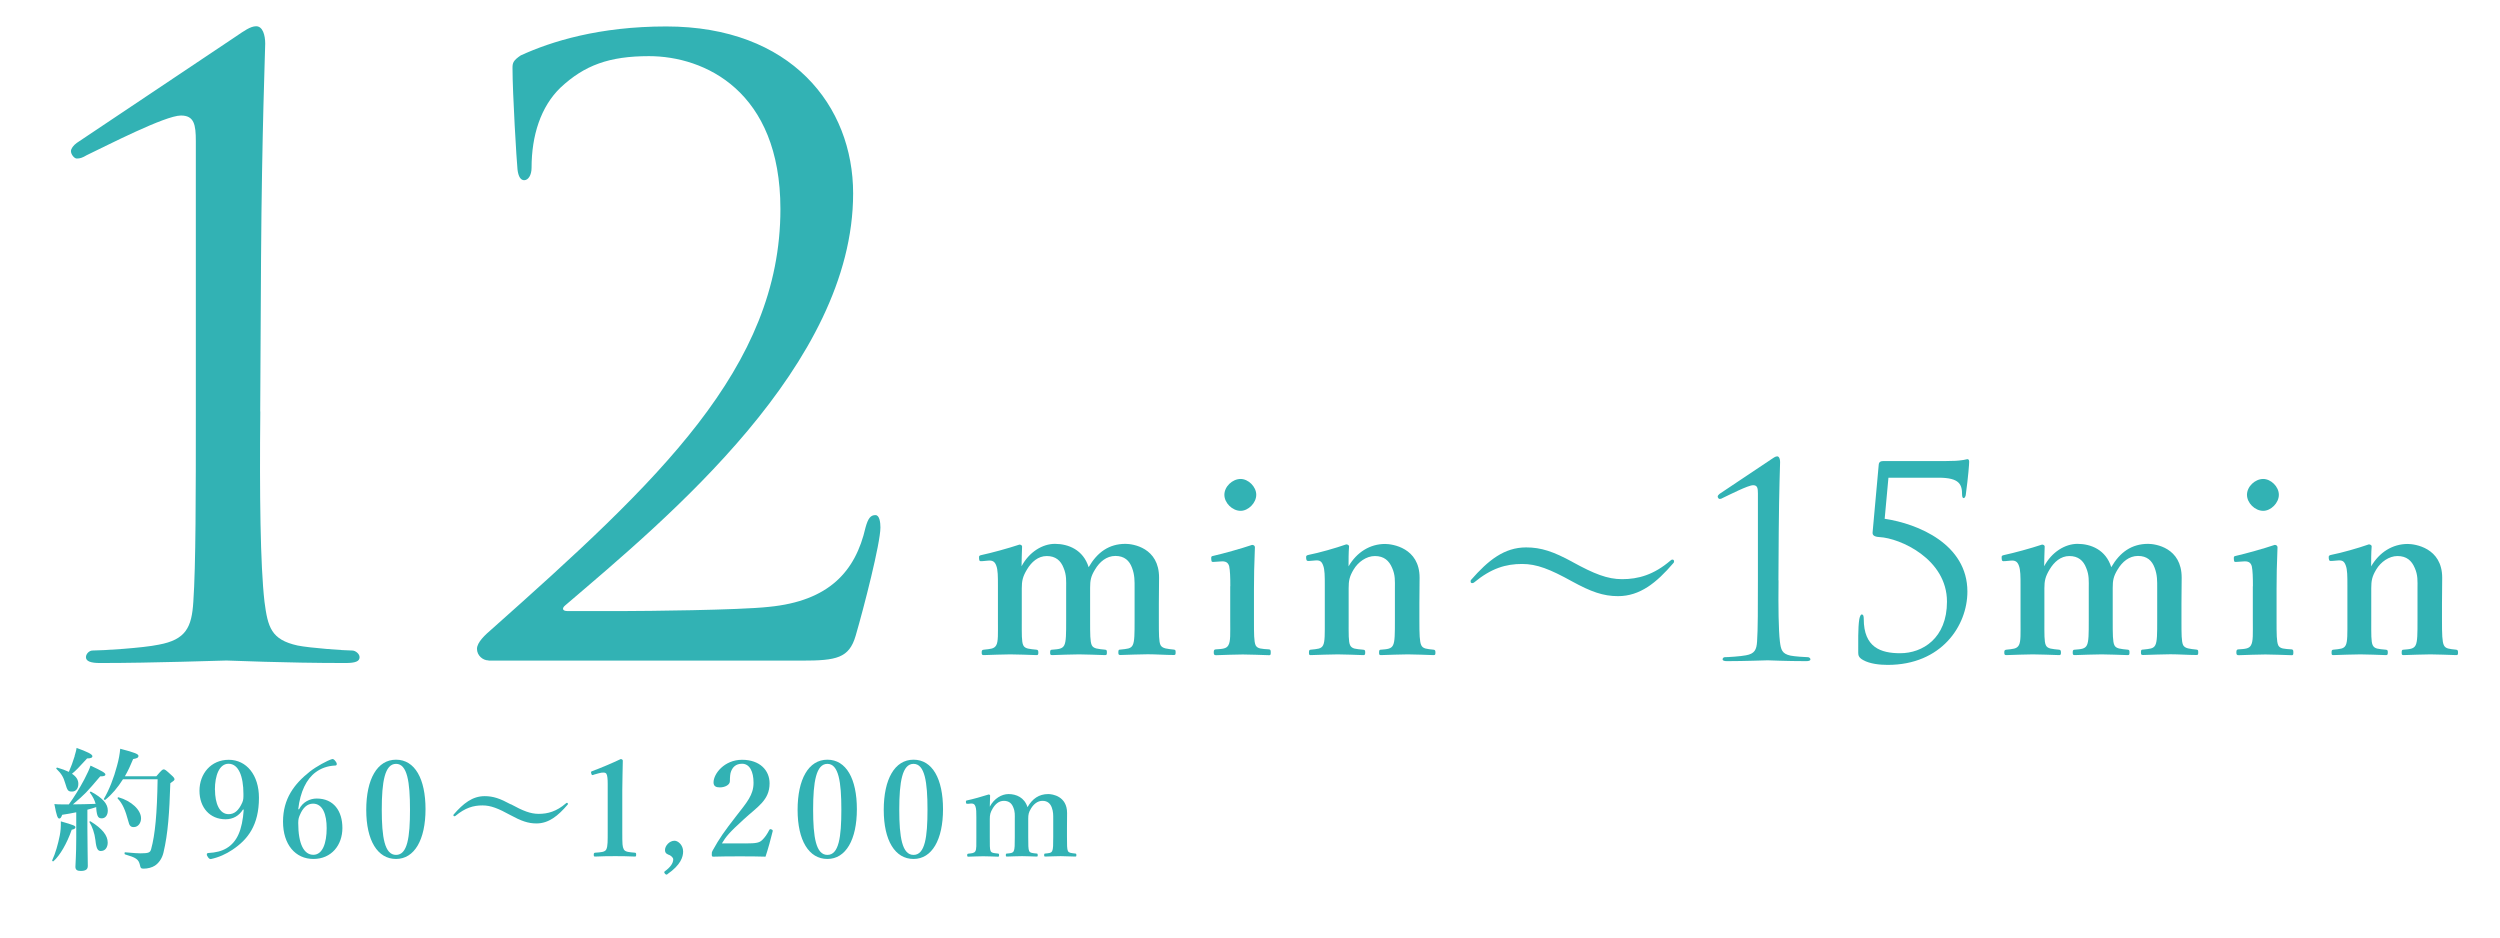
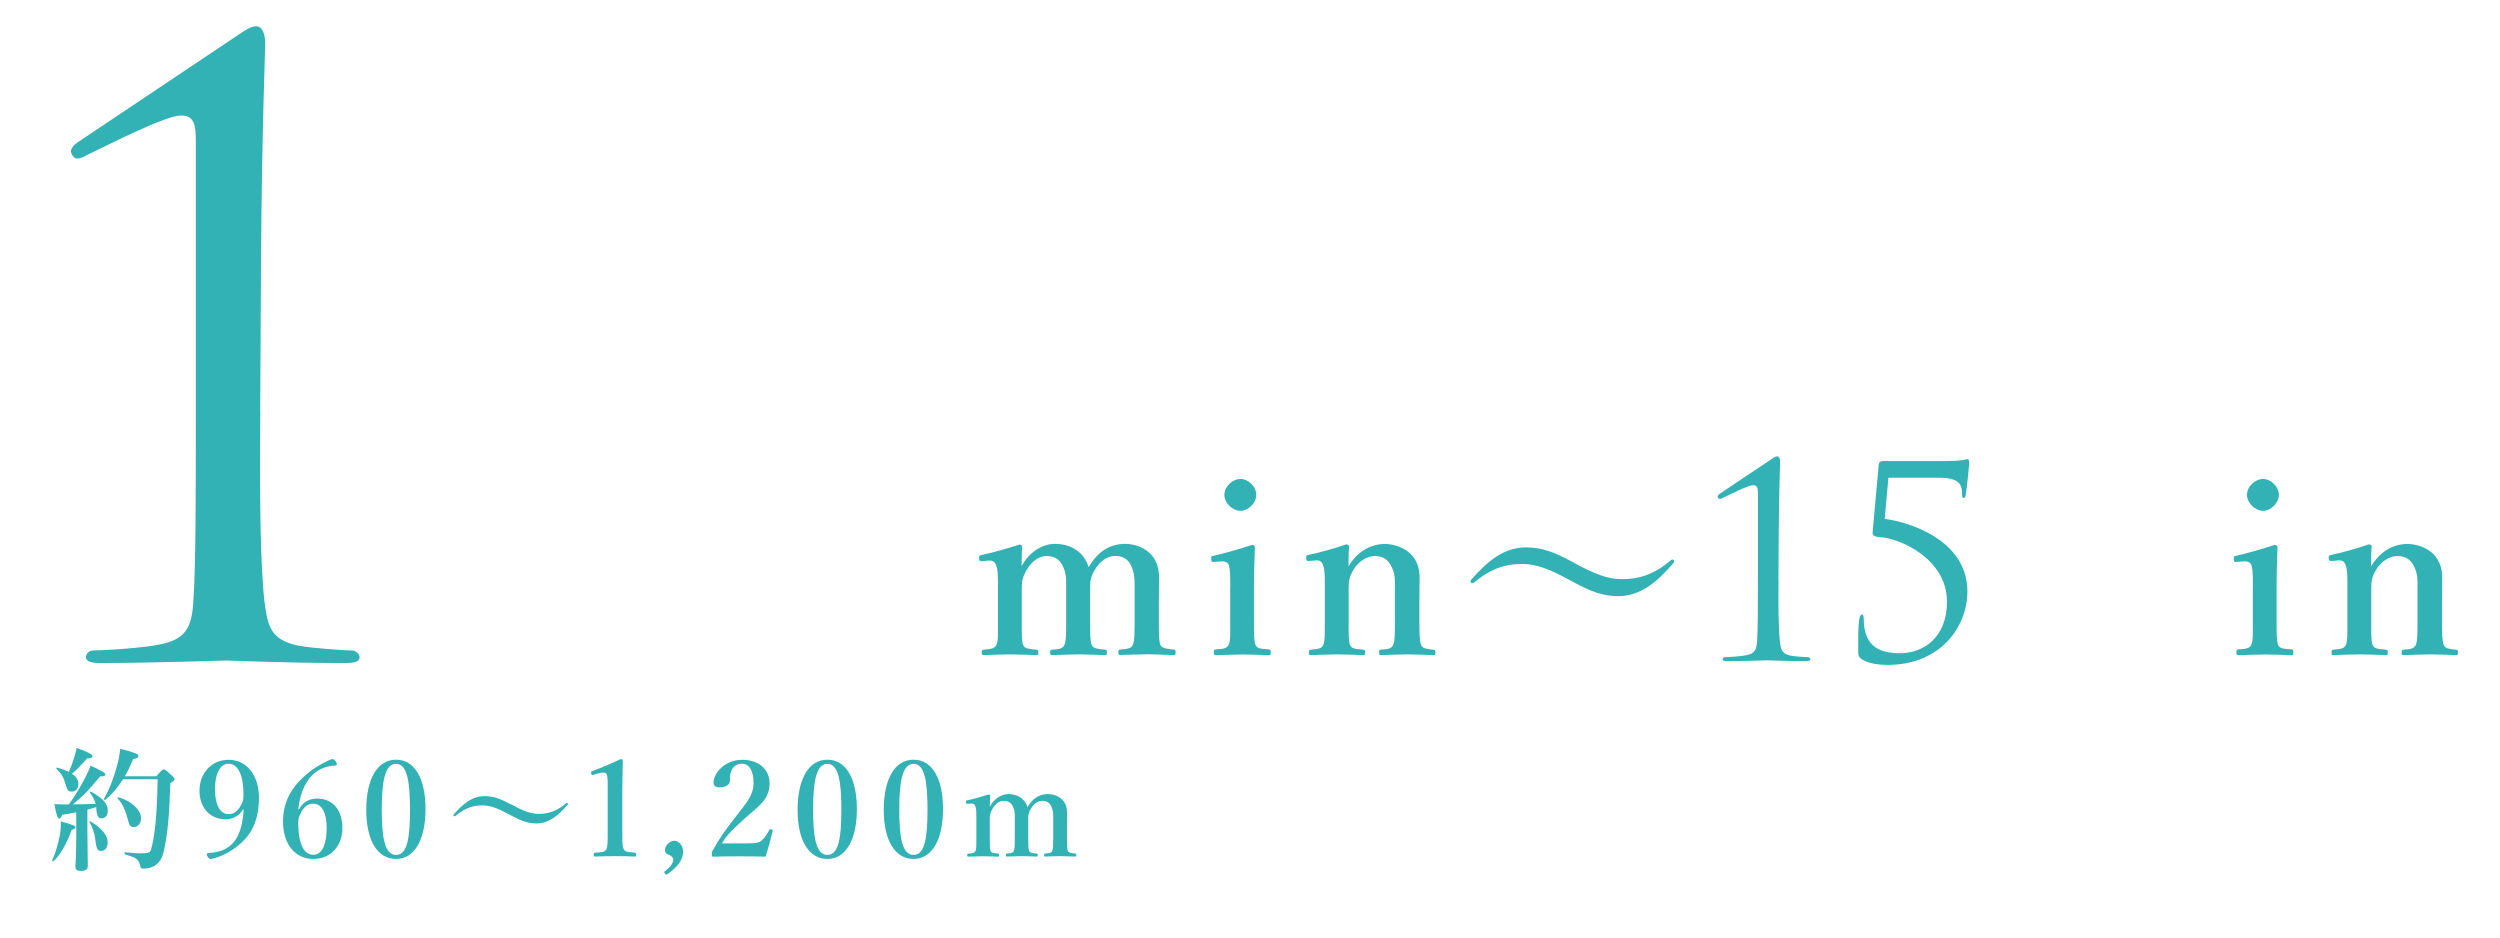
<svg xmlns="http://www.w3.org/2000/svg" id="ol" viewBox="0 0 240 90">
  <defs>
    <style>
      .cls-1 {
        fill: #32b2b4;
        stroke-width: 0px;
      }
    </style>
  </defs>
  <path class="cls-1" d="m24.99,39.5c-.08,7.94,0,14.76.4,18.26.32,2.46.64,3.65,3.18,4.21,1.19.24,4.52.48,5.24.48.32,0,.71.32.71.64,0,.4-.4.56-1.35.56-5.95,0-11.03-.24-11.43-.24s-7.06.24-12.14.24c-.87,0-1.35-.16-1.35-.56,0-.32.32-.64.63-.64.95,0,4.84-.24,6.35-.56,2.62-.48,3.18-1.67,3.33-4.13.24-3.49.24-10.32.24-18.26V13.55c0-1.59-.16-2.46-1.43-2.46-1.51,0-7.06,2.86-9.05,3.81-.4.24-.63.32-.95.32-.24,0-.56-.4-.56-.71,0-.24.24-.56.56-.79L22.69,3.47c.71-.48,1.35-.95,1.9-.95.64,0,.87.87.87,1.67,0,.63-.32,8.49-.4,20.64l-.08,14.68Z" />
-   <path class="cls-1" d="m46.9,63.4c-.56,0-1.11-.48-1.11-1.11s.79-1.35,1.43-1.9c15.88-14.13,27.7-25.08,27.7-40.32,0-11.35-7.3-14.68-12.62-14.68-3.81,0-6.19.87-8.49,3.02-1.9,1.83-2.78,4.6-2.78,7.7,0,.71-.32,1.19-.71,1.19-.32,0-.56-.32-.64-1.03-.08-.71-.48-7.3-.48-9.76,0-.48.08-.71.79-1.19,2.94-1.35,7.54-2.78,13.97-2.78,11.99,0,17.94,7.62,17.94,16.03,0,16.43-17.78,31.12-27.62,39.53-.4.32-.24.56.16.56h5.79c1.35,0,10.72-.08,13.57-.4,5.79-.56,8.33-3.41,9.29-7.62.24-.87.48-1.19.95-1.19.4,0,.48.71.48,1.19,0,1.51-1.59,7.7-2.38,10.4-.63,2.14-1.83,2.38-5.16,2.38h-30.08Z" />
  <path class="cls-1" d="m94.28,53.87c-.23.02-.27,0-.29-.25-.02-.27.02-.29.25-.34.93-.2,2.52-.63,3.63-1,.14,0,.25.09.25.18-.02.66-.05,1.34-.05,1.9.73-1.38,2.02-2.15,3.2-2.15,1.29,0,2.72.57,3.24,2.24.84-1.45,1.97-2.24,3.54-2.24.7,0,3.22.36,3.22,3.24,0,.84-.02,1.97-.02,2.52v1.56c0,1.36,0,2.06.16,2.4.18.34.66.36,1.27.43.14.02.18.04.18.25,0,.23-.02.27-.18.27-.79,0-1.72-.07-2.49-.07s-1.75.05-2.63.07c-.18,0-.2-.05-.2-.27s.05-.25.2-.25c.63-.07,1-.07,1.18-.43.18-.36.18-1.09.18-2.4v-3.08c0-.66.02-1.25-.25-1.95-.25-.68-.73-1.13-1.59-1.13s-1.52.57-1.95,1.29c-.41.66-.48,1.07-.48,1.77v3.11c0,1.36,0,2.06.16,2.4s.61.36,1.29.43c.14.02.16.07.16.27s-.02.25-.18.25c-.86-.02-1.77-.07-2.49-.07-.82,0-1.75.05-2.58.07-.18,0-.2-.05-.2-.27,0-.2.05-.25.2-.25.61-.05.98-.07,1.16-.43.18-.36.18-1.09.18-2.4v-3.08c0-.66.05-1.25-.25-1.95-.27-.7-.77-1.13-1.61-1.13s-1.47.57-1.9,1.29c-.41.68-.5,1.09-.5,1.81v3.06c0,1.36-.02,2.06.14,2.4.16.36.63.36,1.27.43.14.02.18.07.18.29,0,.2-.05.23-.18.23-.79-.02-1.75-.07-2.52-.07s-1.7.05-2.54.07c-.16,0-.2-.05-.2-.25s.04-.25.2-.27c.63-.07,1-.07,1.2-.43s.16-1.09.16-2.4v-3.36c0-.82,0-1.47-.16-1.88-.14-.39-.36-.52-.79-.48l-.54.05Z" />
  <path class="cls-1" d="m118.11,56.28c0-.86-.02-1.5-.11-1.93-.11-.36-.34-.5-.84-.45l-.59.04c-.23.02-.27.02-.29-.25-.02-.27,0-.29.25-.34.88-.2,2.61-.68,3.67-1.04.16,0,.27.09.27.23-.07,1.66-.09,2.92-.09,4.01v2.97c0,1.36,0,2.06.16,2.43.18.34.57.34,1.29.39.14.02.16.09.16.29,0,.23-.02.27-.16.27-.82-.02-1.75-.07-2.52-.07s-1.79.05-2.56.07c-.18,0-.23-.05-.23-.27,0-.2.04-.29.2-.29.66-.04,1.02-.07,1.2-.39.23-.39.18-1.11.18-2.43v-3.24Zm2.49-8.78c0,.79-.77,1.54-1.5,1.54-.79,0-1.56-.75-1.56-1.54s.77-1.52,1.56-1.52c.73,0,1.5.73,1.5,1.52Z" />
  <path class="cls-1" d="m125.71,53.85c-.23.02-.29,0-.32-.25-.02-.25.02-.29.27-.34.93-.18,2.56-.64,3.58-1,.14,0,.27.09.27.18-.05.63-.05,1.34-.05,1.93.79-1.36,2.06-2.15,3.51-2.15.68,0,3.31.36,3.31,3.24,0,.84-.02,1.97-.02,2.52v1.56c0,1.36.02,2.06.18,2.4s.52.36,1.18.43c.14.02.18.07.18.27s-.02.25-.18.25c-.84-.02-1.7-.07-2.47-.07s-1.72.05-2.58.07c-.16,0-.18-.05-.18-.25,0-.23.05-.27.18-.27.61-.05.98-.07,1.16-.43.18-.36.18-1.09.18-2.4v-3.08c0-.66.05-1.25-.27-1.95-.29-.68-.77-1.13-1.65-1.13-.82,0-1.61.57-2.04,1.29-.41.68-.48,1.09-.48,1.81v3.06c0,1.36-.02,2.06.14,2.4.18.36.54.36,1.25.43.16.02.2.04.2.27s-.05.25-.2.25c-.79-.02-1.68-.07-2.43-.07-.82,0-1.75.05-2.61.07-.14,0-.16-.05-.16-.25,0-.23.05-.25.16-.27.66-.07,1.02-.07,1.2-.43.18-.36.16-1.09.16-2.4v-3.36c0-.84,0-1.5-.16-1.9-.14-.39-.32-.5-.7-.48l-.61.05Z" />
  <path class="cls-1" d="m150.94,53.94c2.11,1.16,3.38,1.66,4.78,1.66,1.54,0,3.04-.41,4.65-1.79.07-.07.11-.09.2-.09.07,0,.14.07.14.16s-.02.14-.07.18c-1.61,1.88-3.2,3.17-5.31,3.17-1.43,0-2.61-.43-4.4-1.41-2.13-1.18-3.4-1.68-4.81-1.68-1.56,0-2.95.41-4.6,1.77-.07.05-.11.07-.2.07-.07,0-.14-.05-.14-.14,0-.07,0-.14.05-.18,1.63-1.86,3.17-3.11,5.28-3.11,1.45,0,2.63.41,4.42,1.38Z" />
  <path class="cls-1" d="m170.74,55.72c-.03,2.55,0,4.75.13,5.87.1.79.2,1.17,1.02,1.35.38.08,1.45.15,1.68.15.1,0,.23.1.23.2,0,.13-.13.18-.43.18-1.91,0-3.55-.08-3.67-.08s-2.27.08-3.9.08c-.28,0-.43-.05-.43-.18,0-.1.1-.2.2-.2.31,0,1.56-.08,2.04-.18.84-.15,1.02-.54,1.07-1.33.08-1.12.08-3.32.08-5.87v-8.34c0-.51-.05-.79-.46-.79-.48,0-2.27.92-2.91,1.22-.13.08-.2.1-.31.1-.08,0-.18-.13-.18-.23,0-.08.08-.18.18-.26l4.92-3.29c.23-.15.43-.31.61-.31.2,0,.28.28.28.54,0,.2-.1,2.73-.13,6.63l-.03,4.72Z" />
  <path class="cls-1" d="m180.91,49.8c3.24.48,7.96,2.45,7.96,6.99,0,3.29-2.5,7.04-7.65,7.04-.77,0-1.71-.1-2.35-.46-.43-.23-.48-.46-.48-.71,0-.87-.03-2.4.1-3.21.05-.25.13-.46.23-.46.15,0,.2.13.2.43,0,2.73,1.63,3.29,3.5,3.29,2.14,0,4.49-1.43,4.49-4.95,0-4.11-4.52-6.1-6.48-6.2-.51-.03-.69-.18-.66-.46l.59-6.51c.03-.26.2-.33.48-.33h6c.71,0,1.17-.03,1.48-.08.31-.03.46-.1.54-.1.1,0,.18.05.18.25,0,.23-.08,1.35-.33,3.21-.03.13-.1.28-.2.28s-.15-.15-.15-.33c0-.97-.23-1.63-2.25-1.63h-4.82l-.36,3.93Z" />
-   <path class="cls-1" d="m192.45,53.87c-.23.02-.27,0-.29-.25-.02-.27.02-.29.25-.34.93-.2,2.52-.63,3.63-1,.14,0,.25.09.25.18-.02.66-.05,1.34-.05,1.9.73-1.38,2.02-2.15,3.2-2.15,1.29,0,2.72.57,3.24,2.24.84-1.45,1.97-2.24,3.54-2.24.7,0,3.22.36,3.22,3.24,0,.84-.02,1.97-.02,2.52v1.56c0,1.36,0,2.06.16,2.4.18.34.66.36,1.27.43.14.02.18.04.18.25,0,.23-.02.27-.18.27-.79,0-1.72-.07-2.49-.07s-1.75.05-2.63.07c-.18,0-.2-.05-.2-.27s.05-.25.2-.25c.63-.07,1-.07,1.18-.43.18-.36.18-1.09.18-2.4v-3.08c0-.66.02-1.25-.25-1.95-.25-.68-.73-1.13-1.59-1.13s-1.52.57-1.95,1.29c-.41.66-.48,1.07-.48,1.77v3.11c0,1.36,0,2.06.16,2.4s.61.36,1.29.43c.14.02.16.07.16.27s-.02.25-.18.25c-.86-.02-1.77-.07-2.49-.07-.82,0-1.75.05-2.58.07-.18,0-.2-.05-.2-.27,0-.2.05-.25.2-.25.61-.05.98-.07,1.16-.43.18-.36.18-1.09.18-2.4v-3.08c0-.66.05-1.25-.25-1.95-.27-.7-.77-1.13-1.61-1.13s-1.47.57-1.9,1.29c-.41.68-.5,1.09-.5,1.81v3.06c0,1.36-.02,2.06.14,2.4.16.36.63.36,1.27.43.14.02.18.07.18.29,0,.2-.05.23-.18.23-.79-.02-1.75-.07-2.52-.07s-1.7.05-2.54.07c-.16,0-.2-.05-.2-.25s.04-.25.2-.27c.63-.07,1-.07,1.2-.43s.16-1.09.16-2.4v-3.36c0-.82,0-1.47-.16-1.88-.14-.39-.36-.52-.79-.48l-.54.05Z" />
  <path class="cls-1" d="m216.28,56.28c0-.86-.02-1.5-.11-1.93-.11-.36-.34-.5-.84-.45l-.59.04c-.23.02-.27.02-.29-.25-.02-.27,0-.29.25-.34.88-.2,2.61-.68,3.67-1.04.16,0,.27.09.27.23-.07,1.66-.09,2.92-.09,4.01v2.97c0,1.36,0,2.06.16,2.43.18.34.57.34,1.29.39.14.02.16.09.16.29,0,.23-.02.27-.16.27-.82-.02-1.75-.07-2.52-.07s-1.79.05-2.56.07c-.18,0-.23-.05-.23-.27,0-.2.04-.29.2-.29.66-.04,1.02-.07,1.2-.39.23-.39.18-1.11.18-2.43v-3.24Zm2.49-8.78c0,.79-.77,1.54-1.5,1.54-.79,0-1.56-.75-1.56-1.54s.77-1.52,1.56-1.52c.73,0,1.5.73,1.5,1.52Z" />
  <path class="cls-1" d="m223.88,53.85c-.23.02-.29,0-.32-.25-.02-.25.02-.29.27-.34.93-.18,2.56-.64,3.58-1,.14,0,.27.09.27.18-.05.63-.05,1.34-.05,1.93.79-1.36,2.06-2.15,3.51-2.15.68,0,3.31.36,3.31,3.24,0,.84-.02,1.97-.02,2.52v1.56c0,1.36.02,2.06.18,2.4s.52.36,1.18.43c.14.02.18.07.18.27s-.02.25-.18.25c-.84-.02-1.7-.07-2.47-.07s-1.72.05-2.58.07c-.16,0-.18-.05-.18-.25,0-.23.05-.27.18-.27.61-.05.98-.07,1.16-.43.18-.36.18-1.09.18-2.4v-3.08c0-.66.05-1.25-.27-1.95-.29-.68-.77-1.13-1.65-1.13-.82,0-1.61.57-2.04,1.29-.41.68-.48,1.09-.48,1.81v3.06c0,1.36-.02,2.06.14,2.4.18.36.54.36,1.25.43.16.02.2.04.2.27s-.05.25-.2.25c-.79-.02-1.68-.07-2.43-.07-.82,0-1.75.05-2.61.07-.14,0-.16-.05-.16-.25,0-.23.05-.25.16-.27.66-.07,1.02-.07,1.2-.43.18-.36.16-1.09.16-2.4v-3.36c0-.84,0-1.5-.16-1.9-.14-.39-.32-.5-.7-.48l-.61.05Z" />
  <path class="cls-1" d="m6.88,79.67c-.46,1.31-1.12,2.45-1.75,3.01-.05.04-.14-.03-.12-.09.31-.65.57-1.58.73-2.4.08-.41.11-.79.1-1.34,1.29.37,1.4.43,1.4.57,0,.11-.11.19-.37.24Zm-.27-2.45c.48-.65,1.06-1.59,1.49-2.41.28-.54.5-1.01.59-1.31,1.08.5,1.43.7,1.43.85,0,.11-.11.19-.5.18-1.33,1.56-1.4,1.65-2.62,2.69.73,0,1.45-.03,2.18-.05-.1-.37-.27-.7-.55-1.08-.04-.05.06-.11.11-.09,1.12.61,1.61,1.16,1.61,1.81,0,.45-.24.75-.57.75-.31,0-.47-.1-.54-.94v-.14c-.29.1-.57.18-.85.25v1.76c0,1.36.04,3.07.04,3.64,0,.34-.22.48-.68.48-.33,0-.51-.1-.51-.4,0-.27.08-1.11.08-2.77v-2.46c-.42.09-.88.17-1.35.24-.09.26-.17.36-.28.36-.15,0-.26-.25-.47-1.39.33.03.45.03.68.03h.71Zm.55-4.64c.09-.31.17-.57.19-.78,1.01.36,1.52.61,1.52.79,0,.14-.14.22-.51.22-.84.92-1.05,1.14-1.45,1.47.42.28.61.59.61.97,0,.45-.24.74-.6.74-.38,0-.45-.08-.66-.8-.17-.6-.37-.92-.84-1.38-.05-.04.01-.13.08-.12.45.13.82.27,1.11.41.2-.45.41-1.02.56-1.52Zm2.55,9.12c-.32,0-.46-.19-.55-1.05-.08-.68-.31-1.31-.57-1.72-.04-.05.05-.11.1-.08,1.14.7,1.65,1.36,1.65,2.04,0,.46-.25.8-.62.8Zm2.1-6.9c-.5.8-1.07,1.47-1.7,1.98-.05.04-.18-.04-.14-.09.51-.85.97-2.05,1.26-3.16.17-.6.27-1.17.31-1.65,1.44.37,1.75.52,1.75.68,0,.18-.13.24-.51.31-.24.59-.5,1.15-.79,1.65h3.02c.5-.59.6-.66.7-.66.13,0,.23.08.73.54.23.2.31.31.31.41,0,.09-.04.13-.4.38-.09,2.82-.22,4.83-.66,6.67-.14.59-.48,1.02-.82,1.24-.27.18-.69.29-1.07.29-.25,0-.31-.04-.37-.36-.13-.55-.38-.7-1.43-1.01-.06-.01-.06-.2,0-.2.84.08,1.31.1,1.48.1.83,0,.94-.09,1.03-.41.38-1.38.57-3.41.62-6.7h-3.33Zm1.02,4.6c-.27,0-.42-.13-.51-.56-.29-1.07-.54-1.67-1.02-2.18-.04-.05.01-.13.08-.12,1.21.34,2.16,1.2,2.16,2.02,0,.45-.28.84-.7.84Z" />
  <path class="cls-1" d="m23.33,77.71c-.38.61-.96.94-1.68.94-1.49,0-2.5-1.11-2.5-2.74s1.1-2.97,2.81-2.97,2.9,1.47,2.9,3.65c0,2.64-1.08,4.01-2.55,4.99-.61.41-1.31.73-2.07.89-.11,0-.2-.05-.31-.24-.13-.18-.09-.33.06-.34.73-.04,1.29-.18,1.76-.46,1-.6,1.51-1.72,1.65-3.71h-.06Zm-2.69-1.88c0,1.28.42,2.33,1.31,2.33.54,0,.96-.33,1.31-1.12.11-.26.11-.42.11-.82,0-1.7-.47-2.9-1.43-2.9-.88,0-1.31,1.11-1.31,2.5Z" />
  <path class="cls-1" d="m28.71,77.69c.36-.7,1.03-1.03,1.7-1.03,1.62,0,2.46,1.19,2.46,2.83s-1.05,2.97-2.78,2.97-2.92-1.38-2.92-3.58,1.07-3.62,2.59-4.82c.6-.47,1.67-1.06,2.13-1.19.1,0,.17,0,.34.24.17.22.1.38-.03.38-.79.03-1.42.29-1.89.64-.89.65-1.49,1.88-1.68,3.56h.08Zm.09.52c-.1.23-.17.4-.17.79,0,2.05.56,3.06,1.45,3.06s1.28-1.12,1.28-2.56c0-1.3-.37-2.35-1.31-2.35-.56,0-.98.41-1.25,1.06Z" />
  <path class="cls-1" d="m40.85,77.68c0,2.93-1.06,4.78-2.83,4.78s-2.86-1.76-2.86-4.71,1.05-4.82,2.86-4.82,2.83,1.84,2.83,4.75Zm-4.2.04c0,2.65.27,4.35,1.37,4.35s1.34-1.7,1.34-4.35-.26-4.39-1.34-4.39-1.37,1.72-1.37,4.39Z" />
  <path class="cls-1" d="m49.03,77.2c1.19.65,1.9.93,2.69.93.87,0,1.71-.23,2.61-1.01.04-.04.06-.05.11-.05.04,0,.08.04.08.09s-.01.08-.04.1c-.91,1.06-1.8,1.79-2.98,1.79-.8,0-1.47-.24-2.48-.79-1.2-.66-1.91-.94-2.7-.94-.88,0-1.66.23-2.59,1-.04.03-.06.04-.12.04-.04,0-.08-.03-.08-.08,0-.04,0-.08.03-.1.92-1.05,1.79-1.75,2.97-1.75.82,0,1.48.23,2.49.78Z" />
  <path class="cls-1" d="m56.98,74.39c-.13.04-.18.03-.22-.14-.04-.14-.04-.18.11-.23.74-.27,1.86-.74,2.72-1.15.09,0,.2.06.2.15-.01,1.02-.05,1.79-.05,2.82v3.99c0,1.26.01,1.43.14,1.7.13.27.55.28,1.08.33.09.01.11.05.11.19,0,.15-.03.18-.11.18-.59-.03-1.29-.04-1.89-.04-.66,0-1.34.01-1.94.04-.1,0-.13-.03-.13-.18,0-.14.04-.18.13-.19.54-.04.96-.05,1.08-.33.14-.29.13-.84.13-1.7v-4.57c0-.47-.03-.84-.13-.98-.09-.14-.36-.15-.75-.04l-.5.14Z" />
  <path class="cls-1" d="m64.07,83.93c-.05.05-.14.05-.23-.05-.11-.14-.08-.19-.01-.24.52-.38.8-.77.8-1.14,0-.17-.19-.32-.33-.4-.22-.09-.46-.15-.46-.5,0-.4.42-.89.92-.89.32,0,.82.4.82,1.03,0,.52-.22,1.29-1.51,2.18Z" />
  <path class="cls-1" d="m71.57,80.97c1.07,0,1.33-.08,1.58-.31.29-.27.48-.56.7-.98.05-.09.09-.1.2-.06.11.04.14.08.13.17-.15.65-.47,1.79-.69,2.45-.87-.03-1.54-.03-2.46-.03s-1.68,0-2.53.03c-.13,0-.17-.01-.17-.22s.01-.23.08-.36c.66-1.2,1.16-1.89,2.23-3.27,1.08-1.39,1.7-2.07,1.7-3.25,0-1.06-.37-1.82-1.1-1.82-.61,0-.91.34-1.06.74-.08.19-.11.52-.11.93,0,.36-.48.6-.96.6-.36,0-.61-.1-.61-.48,0-.82,1.03-2.17,2.74-2.17s2.64,1.02,2.64,2.26c0,1.63-1.17,2.25-2.46,3.44-1.42,1.29-1.73,1.68-2.12,2.33h2.26Z" />
  <path class="cls-1" d="m82.26,77.68c0,2.93-1.06,4.78-2.83,4.78s-2.86-1.76-2.86-4.71,1.05-4.82,2.86-4.82,2.83,1.84,2.83,4.75Zm-4.2.04c0,2.65.27,4.35,1.37,4.35s1.34-1.7,1.34-4.35-.26-4.39-1.34-4.39-1.37,1.72-1.37,4.39Z" />
  <path class="cls-1" d="m90.53,77.68c0,2.93-1.06,4.78-2.83,4.78s-2.86-1.76-2.86-4.71,1.05-4.82,2.86-4.82,2.83,1.84,2.83,4.75Zm-4.2.04c0,2.65.27,4.35,1.37,4.35s1.34-1.7,1.34-4.35-.26-4.39-1.34-4.39-1.37,1.72-1.37,4.39Z" />
  <path class="cls-1" d="m92.9,77.16c-.13.01-.15,0-.17-.14-.01-.15.01-.17.14-.19.52-.11,1.42-.36,2.04-.56.08,0,.14.05.14.1-.01.37-.03.75-.03,1.07.41-.78,1.14-1.21,1.8-1.21.73,0,1.53.32,1.82,1.26.47-.82,1.11-1.26,1.99-1.26.4,0,1.81.2,1.81,1.82,0,.47-.01,1.11-.01,1.42v.88c0,.77,0,1.16.09,1.35.1.19.37.2.71.24.08.01.1.03.1.14,0,.13-.01.15-.1.15-.45,0-.97-.04-1.4-.04s-.98.03-1.48.04c-.1,0-.11-.03-.11-.15s.03-.14.11-.14c.36-.04.56-.04.66-.24s.1-.61.1-1.35v-1.73c0-.37.01-.7-.14-1.1-.14-.38-.41-.64-.89-.64s-.85.32-1.1.73c-.23.37-.27.6-.27.99v1.75c0,.77,0,1.16.09,1.35s.34.2.73.24c.08.01.09.04.09.15s-.01.14-.1.14c-.48-.01-.99-.04-1.4-.04-.46,0-.98.03-1.45.04-.1,0-.11-.03-.11-.15,0-.11.03-.14.11-.14.34-.03.55-.04.65-.24s.1-.61.1-1.35v-1.73c0-.37.03-.7-.14-1.1-.15-.4-.43-.64-.91-.64s-.83.32-1.07.73c-.23.38-.28.61-.28,1.02v1.72c0,.77-.01,1.16.08,1.35.09.2.36.2.71.24.08.01.1.04.1.17,0,.11-.03.13-.1.13-.45-.01-.98-.04-1.42-.04s-.96.03-1.43.04c-.09,0-.11-.03-.11-.14s.03-.14.11-.15c.36-.04.56-.04.68-.24.11-.2.09-.61.09-1.35v-1.89c0-.46,0-.83-.09-1.06-.08-.22-.2-.29-.45-.27l-.31.03Z" />
</svg>